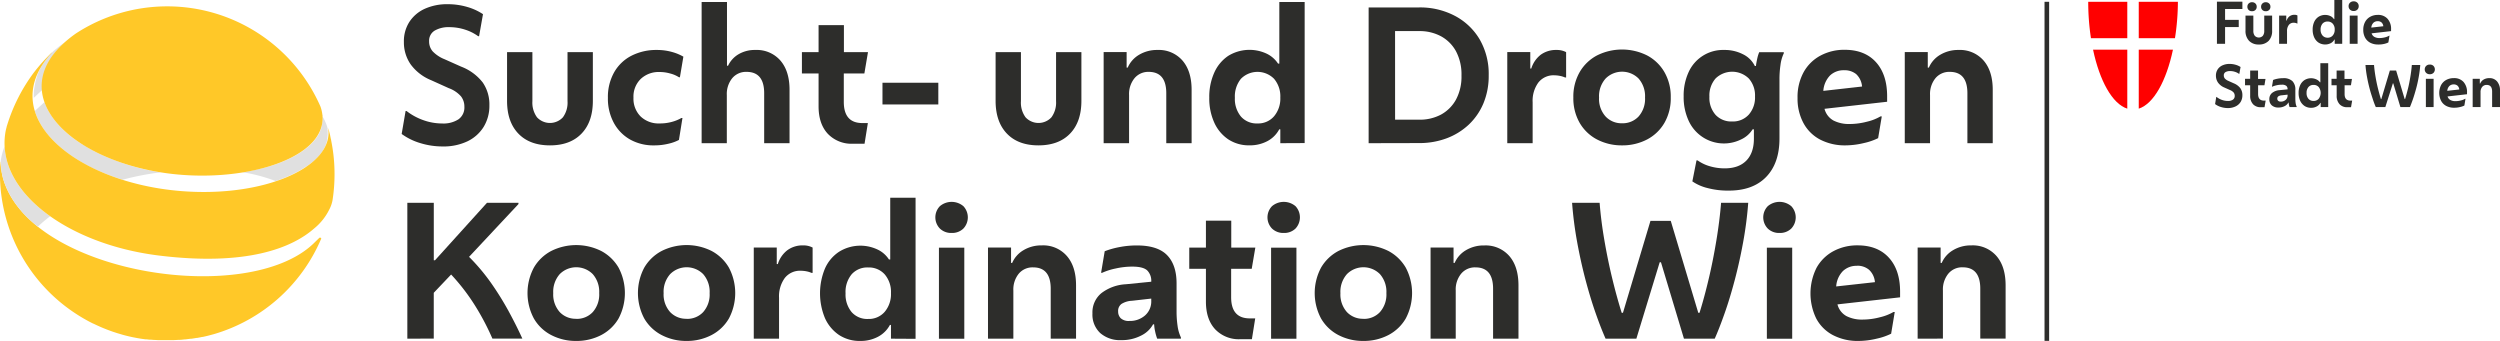
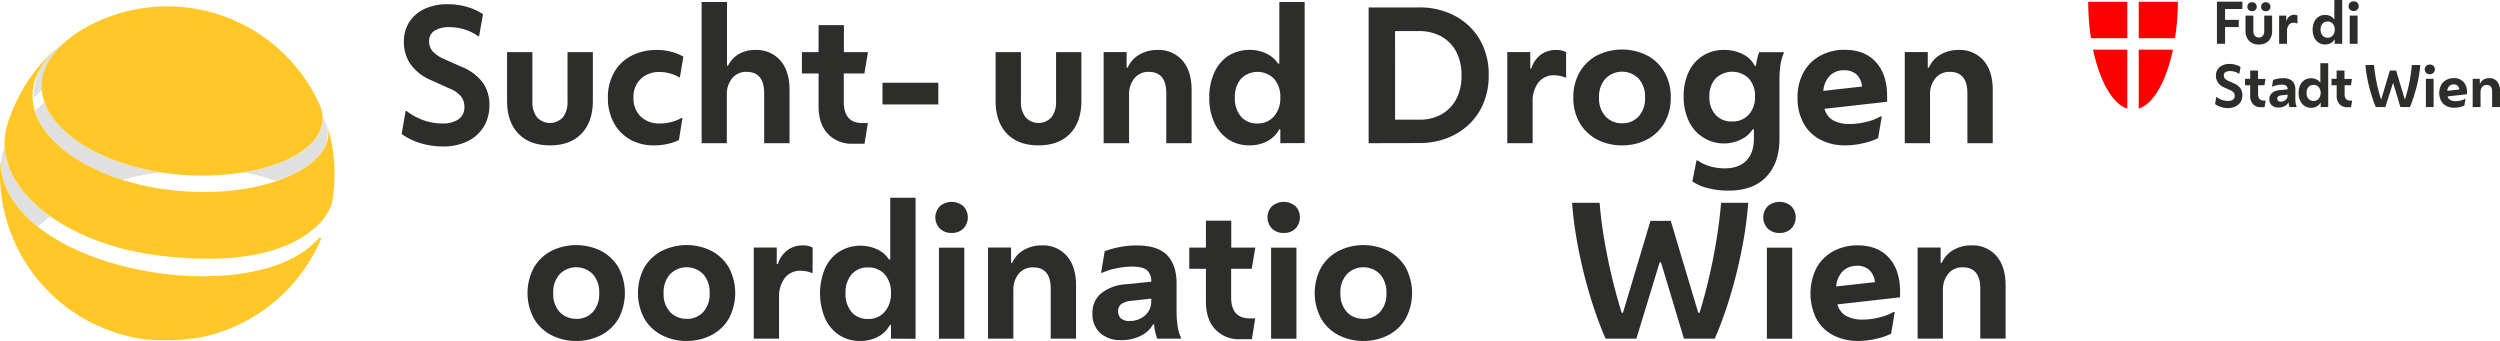
<svg xmlns="http://www.w3.org/2000/svg" viewBox="0 0 850.59 115.98">
  <g fill="#2d2d2b">
    <path d="m150.6 49.83a25.6 25.6 0 0 1 -7.6-1.14 20.84 20.84 0 0 1 -6.34-3.11l1.34-7.82h.31a20.29 20.29 0 0 0 5.69 3.11 19 19 0 0 0 6.4 1.14 9.45 9.45 0 0 0 5.6-1.42 4.91 4.91 0 0 0 2-4.25 5.68 5.68 0 0 0 -1.14-3.54 10.15 10.15 0 0 0 -4.16-2.8l-6-2.71a16.14 16.14 0 0 1 -7-5.42 13.11 13.11 0 0 1 -2.28-7.58 12.13 12.13 0 0 1 1.88-6.86 12.31 12.31 0 0 1 5.2-4.43 18.38 18.38 0 0 1 7.82-1.57 23.42 23.42 0 0 1 6.59.92 19.35 19.35 0 0 1 5.42 2.47l-1.33 7.5h-.31a15.55 15.55 0 0 0 -4.5-2.25 17.3 17.3 0 0 0 -5.29-.83 9.37 9.37 0 0 0 -5 1.17 4 4 0 0 0 -1.9 3.64 5.06 5.06 0 0 0 1.23 3.44 11.39 11.39 0 0 0 4 2.65l5.67 2.53a16.91 16.91 0 0 1 7.36 5.42 13.14 13.14 0 0 1 2.25 7.76 13.67 13.67 0 0 1 -2 7.39 13.17 13.17 0 0 1 -5.51 4.86 19 19 0 0 1 -8.4 1.73z" />
    <path d="m187.12 49.46q-6.9 0-10.75-4t-3.85-11.14v-16.58h8.62v16.69a8.46 8.46 0 0 0 1.57 5.48 6 6 0 0 0 8.81 0 8.4 8.4 0 0 0 1.57-5.48v-16.69h8.62v16.57q0 7.14-3.85 11.14c-2.56 2.67-6.15 4.01-10.74 4.01z" />
    <path d="m222.59 49.46a16.17 16.17 0 0 1 -8.22-2 14.31 14.31 0 0 1 -5.54-5.69 17.33 17.33 0 0 1 -2-8.47 17.08 17.08 0 0 1 2.1-8.65 14.2 14.2 0 0 1 5.84-5.65 18.45 18.45 0 0 1 8.68-2 18.72 18.72 0 0 1 5.18.68 16.32 16.32 0 0 1 3.88 1.6l-1.18 7h-.33a10.15 10.15 0 0 0 -3-1.28 13 13 0 0 0 -3.66-.5 8.88 8.88 0 0 0 -6.32 2.34 8.38 8.38 0 0 0 -2.49 6.41 8.53 8.53 0 0 0 2.47 6.41 8.86 8.86 0 0 0 6.44 2.34 15.35 15.35 0 0 0 4.15-.53 13.67 13.67 0 0 0 3.24-1.32h.37l-1.2 7.46a14.28 14.28 0 0 1 -3.45 1.26 20 20 0 0 1 -4.96.59z" />
    <path d="m238.72 48.72v-48.04h8.63v21.68h.37a8.92 8.92 0 0 1 3.57-3.91 10.84 10.84 0 0 1 5.71-1.45 10.66 10.66 0 0 1 8.52 3.6q3.12 3.62 3.11 10v18.12h-8.63v-17q0-7.26-6-7.27a6.11 6.11 0 0 0 -4.87 2.16 8.52 8.52 0 0 0 -1.84 5.73v16.38z" />
    <path d="m294.15 48.9h-3.94a11.12 11.12 0 0 1 -8.56-3.38q-3.15-3.39-3.14-9.37v-11.15h-5.67v-7.26h5.67v-9.18h8.62v9.18h8.19l-1.23 7.26h-7v9.66q0 7.22 6.34 7.21h1.85z" />
    <path d="m300.25 35.54v-7.39h19v7.39z" />
    <path d="m353.33 49.46q-6.9 0-10.74-4t-3.85-11.14v-16.58h8.62v16.69a8.4 8.4 0 0 0 1.57 5.48 6 6 0 0 0 8.81 0 8.46 8.46 0 0 0 1.57-5.48v-16.69h8.62v16.57q0 7.14-3.85 11.14t-10.75 4.01z" />
    <path d="m375.5 48.72v-31h7.82v5.28h.37a9.4 9.4 0 0 1 3.85-4.35 11.86 11.86 0 0 1 6.25-1.65 10.67 10.67 0 0 1 8.53 3.6q3.12 3.62 3.11 10v18.12h-8.62v-17q0-7.26-6-7.27a6.09 6.09 0 0 0 -4.81 2.16 8.52 8.52 0 0 0 -1.85 5.73v16.38z" />
    <path d="m435.61 48.72v-4.72h-.37a9.65 9.65 0 0 1 -4 4 12.63 12.63 0 0 1 -6.07 1.45 12.78 12.78 0 0 1 -7.21-2 13.53 13.53 0 0 1 -4.8-5.69 19.83 19.83 0 0 1 -1.72-8.53 19.93 19.93 0 0 1 1.69-8.5 13.38 13.38 0 0 1 4.77-5.73 13.81 13.81 0 0 1 13-.77 9.54 9.54 0 0 1 3.94 3.42h.43v-20.97h8.62v48zm-7.76-6.72a7.11 7.11 0 0 0 5.63-2.44 9.31 9.31 0 0 0 2.13-6.37 9.21 9.21 0 0 0 -2.13-6.38 7.92 7.92 0 0 0 -11.27 0 9.48 9.48 0 0 0 -2.06 6.47 9.38 9.38 0 0 0 2.06 6.37 7.08 7.08 0 0 0 5.64 2.35z" />
    <path d="m465.66 48.72v-46.19h17.18a25.36 25.36 0 0 1 12.16 2.86 21.31 21.31 0 0 1 8.43 8 23.45 23.45 0 0 1 3.08 12.26 24.23 24.23 0 0 1 -1.78 9.48 21.24 21.24 0 0 1 -5 7.27 22.46 22.46 0 0 1 -7.52 4.65 26.37 26.37 0 0 1 -9.36 1.63zm9-8h8.19a15.26 15.26 0 0 0 7.41-1.72 12.84 12.84 0 0 0 5.12-5.11 16.52 16.52 0 0 0 1.87-8.16 16.8 16.8 0 0 0 -1.87-8.29 12.78 12.78 0 0 0 -5.12-5.11 15.26 15.26 0 0 0 -7.42-1.75h-8.19z" />
    <path d="m512.83 48.72v-31h7.83v5.6h.34a9.43 9.43 0 0 1 3.23-4.71 8.8 8.8 0 0 1 5.42-1.61 6.61 6.61 0 0 1 3.2.74v8.62h-.37a7.66 7.66 0 0 0 -1.79-.55 10.27 10.27 0 0 0 -1.84-.19 6.55 6.55 0 0 0 -5.45 2.47 10.52 10.52 0 0 0 -1.94 6.71v13.92z" />
    <path d="m551.88 49.46a18.06 18.06 0 0 1 -8.5-2 14.72 14.72 0 0 1 -5.91-5.64 16.73 16.73 0 0 1 -2.16-8.65 16.7 16.7 0 0 1 2.16-8.65 14.79 14.79 0 0 1 5.91-5.67 19.06 19.06 0 0 1 17 0 14.79 14.79 0 0 1 5.91 5.67 16.7 16.7 0 0 1 2.16 8.65 16.73 16.73 0 0 1 -2.16 8.65 14.72 14.72 0 0 1 -5.91 5.64 18.09 18.09 0 0 1 -8.5 2zm0-7.52a7.39 7.39 0 0 0 5.63-2.31 9 9 0 0 0 2.19-6.43 9.1 9.1 0 0 0 -2.19-6.47 7.91 7.91 0 0 0 -11.23 0 9 9 0 0 0 -2.22 6.47 8.89 8.89 0 0 0 2.22 6.43 7.41 7.41 0 0 0 5.6 2.31z" />
    <path d="m588 64.85a26.83 26.83 0 0 1 -7-.86 15.61 15.61 0 0 1 -5.2-2.28l1.41-7.14h.37a13.68 13.68 0 0 0 4.19 2 17.81 17.81 0 0 0 5.05.71q4.74 0 7.33-2.62c1.72-1.74 2.59-4.24 2.59-7.48v-3.18h-.44a9 9 0 0 1 -3.94 3.45 13.17 13.17 0 0 1 -17.8-6.32 19.09 19.09 0 0 1 -1.72-8.34 19 19 0 0 1 1.72-8.32 12.84 12.84 0 0 1 12.11-7.47 13.58 13.58 0 0 1 6.33 1.45 8.78 8.78 0 0 1 4.06 4h.37c.08-.7.23-1.51.43-2.43a13.08 13.08 0 0 1 .68-2.25h8.37v.37a13 13 0 0 0 -1.13 4 33.1 33.1 0 0 0 -.34 4.78v20.2q0 8.43-4.56 13.11t-12.88 4.62zm1.35-23.52a7.25 7.25 0 0 0 5.65-2.33 8.79 8.79 0 0 0 2.12-6.16 8.68 8.68 0 0 0 -2.12-6.14 8.1 8.1 0 0 0 -11.3 0 8.82 8.82 0 0 0 -2.1 6.22 8.73 8.73 0 0 0 2.1 6.16 7.3 7.3 0 0 0 5.68 2.25z" />
    <path d="m627.94 49.46a18.2 18.2 0 0 1 -8.72-2 13.65 13.65 0 0 1 -5.63-5.61 17.47 17.47 0 0 1 -2-8.5 17.56 17.56 0 0 1 2.06-8.77 14.19 14.19 0 0 1 5.7-5.64 17.05 17.05 0 0 1 8.25-2q6.84 0 10.65 4.19t3.82 11.58v1.91l-21.31 2.4a6.36 6.36 0 0 0 3.08 4 11.52 11.52 0 0 0 5.42 1.17 23.27 23.27 0 0 0 6-.8 16.28 16.28 0 0 0 4.55-1.79h.44l-1.24 7.4a20.87 20.87 0 0 1 -4.8 1.66 27.22 27.22 0 0 1 -6.27.8zm-.5-25.56a6.7 6.7 0 0 0 -4.77 1.75 8.37 8.37 0 0 0 -2.31 5.27l13.18-1.48a6.54 6.54 0 0 0 -2-4.22 6.2 6.2 0 0 0 -4.1-1.32z" />
    <path d="m648.07 48.72v-31h7.83v5.28h.37a9.33 9.33 0 0 1 3.84-4.35 11.86 11.86 0 0 1 6.25-1.65 10.67 10.67 0 0 1 8.53 3.6q3.12 3.62 3.11 10v18.12h-8.62v-17q0-7.26-6-7.27a6.11 6.11 0 0 0 -4.87 2.16 8.52 8.52 0 0 0 -1.84 5.73v16.38z" />
-     <path d="m138.59 115.23v-46.23h9v19.56h.41l17.69-19.56h10.71v.43l-16.81 17.96a68 68 0 0 1 7.57 9 102 102 0 0 1 6 9.69q2.64 4.88 4.56 9.12h-10.19a84 84 0 0 0 -5.42-10.44 69.52 69.52 0 0 0 -8.62-11.36l-5.91 6.22v15.58z" />
    <path d="m196.05 116a18.06 18.06 0 0 1 -8.5-2 14.52 14.52 0 0 1 -5.91-5.64 18.4 18.4 0 0 1 0-17.3 14.79 14.79 0 0 1 5.91-5.67 19.06 19.06 0 0 1 17 0 14.92 14.92 0 0 1 5.91 5.67 18.48 18.48 0 0 1 0 17.3 14.65 14.65 0 0 1 -5.91 5.64 18.09 18.09 0 0 1 -8.5 2zm0-7.51a7.39 7.39 0 0 0 5.63-2.31 9 9 0 0 0 2.19-6.44 9.1 9.1 0 0 0 -2.19-6.47 7.92 7.92 0 0 0 -11.24 0 9.07 9.07 0 0 0 -2.21 6.47 9 9 0 0 0 2.21 6.44 7.45 7.45 0 0 0 5.61 2.28z" />
    <path d="m233.61 116a18 18 0 0 1 -8.49-2 14.61 14.61 0 0 1 -5.92-5.64 18.48 18.48 0 0 1 0-17.3 14.88 14.88 0 0 1 5.92-5.67 19 19 0 0 1 17 0 14.88 14.88 0 0 1 5.88 5.67 18.48 18.48 0 0 1 0 17.3 14.61 14.61 0 0 1 -5.92 5.64 18 18 0 0 1 -8.47 2zm0-7.51a7.43 7.43 0 0 0 5.64-2.31 9 9 0 0 0 2.19-6.44 9.1 9.1 0 0 0 -2.19-6.47 7.92 7.92 0 0 0 -11.24 0 9 9 0 0 0 -2.22 6.47 8.92 8.92 0 0 0 2.22 6.44 7.44 7.44 0 0 0 5.6 2.28z" />
    <path d="m256.46 115.23v-31h7.82v5.61h.37a9.42 9.42 0 0 1 3.24-4.71 8.71 8.71 0 0 1 5.38-1.64 6.65 6.65 0 0 1 3.21.74v8.62h-.37a7.82 7.82 0 0 0 -1.79-.55 10.32 10.32 0 0 0 -1.85-.18 6.55 6.55 0 0 0 -5.47 2.48 10.58 10.58 0 0 0 -1.94 6.71v13.92z" />
    <path d="m303.14 115.23v-4.68h-.36a9.67 9.67 0 0 1 -4 4 12.52 12.52 0 0 1 -6.07 1.45 12.79 12.79 0 0 1 -7.2-2 13.63 13.63 0 0 1 -4.8-5.7 22 22 0 0 1 0-17 13.15 13.15 0 0 1 4.8-5.66 13.71 13.71 0 0 1 13-.77 9.32 9.32 0 0 1 3.94 3.41h.44v-21h8.62v48zm-7.76-6.71a7.11 7.11 0 0 0 5.64-2.44 9.3 9.3 0 0 0 2.12-6.37 9.16 9.16 0 0 0 -2.14-6.37 7.22 7.22 0 0 0 -5.62-2.34 7.11 7.11 0 0 0 -5.63 2.34 9.4 9.4 0 0 0 -2.06 6.46 9.36 9.36 0 0 0 2.06 6.38 7.07 7.07 0 0 0 5.63 2.34z" />
    <path d="m323.78 79.26a5.5 5.5 0 0 1 -4-1.5 5.47 5.47 0 0 1 0-7.61 6.2 6.2 0 0 1 8 0 5.55 5.55 0 0 1 0 7.61 5.47 5.47 0 0 1 -4 1.5zm-4.32 36v-31h8.63v31z" />
    <path d="m336.15 115.23v-31h7.85v5.24h.37a9.33 9.33 0 0 1 3.85-4.34 11.77 11.77 0 0 1 6.25-1.64 10.64 10.64 0 0 1 8.53 3.63q3.12 3.6 3.11 10v18.11h-8.62v-17q0-7.26-6-7.26a6.09 6.09 0 0 0 -4.87 2.15 8.52 8.52 0 0 0 -1.84 5.73v16.38z" />
    <path d="m381.48 115.72a10.21 10.21 0 0 1 -7.14-2.4 8.58 8.58 0 0 1 -2.65-6.71 8.42 8.42 0 0 1 3.08-6.9 15 15 0 0 1 8.31-3l8.62-.86v-.06a5 5 0 0 0 -1.38-3.79q-1.4-1.29-5.08-1.29a25.61 25.61 0 0 0 -5.64.64 21.39 21.39 0 0 0 -4.6 1.46h-.37l1.23-7.33a28.24 28.24 0 0 1 4.87-1.38 30.72 30.72 0 0 1 6.1-.59q7 0 10.22 3.27t3.26 9.48v9.85a33.94 33.94 0 0 0 .34 4.75 13.23 13.23 0 0 0 1.14 3.94v.43h-8.07a15.71 15.71 0 0 1 -.67-2.31 15 15 0 0 1 -.37-2.56h-.37a9.2 9.2 0 0 1 -4.07 3.82 14.15 14.15 0 0 1 -6.76 1.54zm-1.05-9.72a3.17 3.17 0 0 0 .89 2.28 4 4 0 0 0 2.93.92 7.78 7.78 0 0 0 5.33-1.87 6.33 6.33 0 0 0 2.12-5v-.74l-6.53.74a7.37 7.37 0 0 0 -3.6 1.08 2.94 2.94 0 0 0 -1.14 2.59z" />
    <path d="m425.94 115.41h-3.94a11.1 11.1 0 0 1 -8.56-3.38q-3.13-3.39-3.14-9.36v-11.21h-5.67v-7.21h5.67v-9.17h8.62v9.17h8.19l-1.23 7.21h-7v9.67q0 7.2 6.35 7.2h1.84z" />
    <path d="m436.78 79.26a5.5 5.5 0 0 1 -4-1.5 5.47 5.47 0 0 1 0-7.61 6.2 6.2 0 0 1 8 0 5.58 5.58 0 0 1 0 7.61 5.48 5.48 0 0 1 -4 1.5zm-4.31 36v-31h8.62v31z" />
    <path d="m463.88 116a18.06 18.06 0 0 1 -8.5-2 14.59 14.59 0 0 1 -5.91-5.64 18.4 18.4 0 0 1 0-17.3 14.86 14.86 0 0 1 5.91-5.67 19.06 19.06 0 0 1 17 0 14.92 14.92 0 0 1 5.91 5.67 18.48 18.48 0 0 1 0 17.3 14.65 14.65 0 0 1 -5.91 5.64 18.09 18.09 0 0 1 -8.5 2zm0-7.51a7.39 7.39 0 0 0 5.63-2.31 9 9 0 0 0 2.19-6.44 9.1 9.1 0 0 0 -2.19-6.47 7.92 7.92 0 0 0 -11.24 0 9.07 9.07 0 0 0 -2.21 6.47 9 9 0 0 0 2.21 6.44 7.45 7.45 0 0 0 5.61 2.28z" />
-     <path d="m486.73 115.23v-31h7.82v5.24h.37a9.28 9.28 0 0 1 3.85-4.34 11.75 11.75 0 0 1 6.23-1.62 10.67 10.67 0 0 1 8.53 3.61q3.11 3.6 3.11 10v18.11h-8.64v-17q0-7.26-6-7.26a6.07 6.07 0 0 0 -4.86 2.15 8.47 8.47 0 0 0 -1.85 5.73v16.38z" />
    <path d="m556.75 115.23h-10.47q-1.54-3.45-3.33-8.53t-3.45-11.3q-1.65-6.23-2.89-13a127.31 127.31 0 0 1 -1.73-13.4h9.37q.48 6.17 1.63 12.81c.76 4.43 1.65 8.76 2.68 13s2.09 8.08 3.2 11.61h.43l9.36-31.28h6.9l9.36 31.28h.43q1.66-5.3 3.14-11.61c1-4.2 1.85-8.53 2.59-13s1.27-8.7 1.6-12.81h9.24a127.31 127.31 0 0 1 -1.73 13.4q-1.23 6.74-2.89 13t-3.45 11.3q-1.79 5.08-3.33 8.53h-10.47l-7.82-26h-.43z" />
    <path d="m605.46 79.26a5.48 5.48 0 0 1 -4-1.5 5.47 5.47 0 0 1 0-7.61 6.19 6.19 0 0 1 8 0 5.55 5.55 0 0 1 0 7.61 5.46 5.46 0 0 1 -4 1.5zm-4.31 36v-31h8.62v31z" />
    <path d="m632.31 116a18.16 18.16 0 0 1 -8.71-2 13.61 13.61 0 0 1 -5.64-5.61 19.51 19.51 0 0 1 .09-17.27 14.32 14.32 0 0 1 5.7-5.64 17.05 17.05 0 0 1 8.25-2q6.84 0 10.66 4.19t3.82 11.58v1.91l-21.31 2.4a6.33 6.33 0 0 0 3.08 4 11.46 11.46 0 0 0 5.42 1.17 23.14 23.14 0 0 0 6-.8 16.85 16.85 0 0 0 4.56-1.78h.43l-1.23 7.39a20.81 20.81 0 0 1 -4.81 1.66 27.16 27.16 0 0 1 -6.31.8zm-.49-25.56a6.71 6.71 0 0 0 -4.77 1.76 8.24 8.24 0 0 0 -2.31 5.26l13.18-1.46a6.45 6.45 0 0 0 -2-4.21 6.11 6.11 0 0 0 -4.1-1.38z" />
    <path d="m652.45 115.23v-31h7.82v5.24h.37a9.28 9.28 0 0 1 3.85-4.34 11.77 11.77 0 0 1 6.25-1.64 10.66 10.66 0 0 1 8.53 3.61q3.11 3.6 3.11 10v18.11h-8.62v-17q0-7.26-6-7.26a6.07 6.07 0 0 0 -4.86 2.15 8.52 8.52 0 0 0 -1.85 5.73v16.38z" />
-     <path d="m695.62.61h1.57v115.36h-1.57z" />
  </g>
  <path d="m723.78 13v-12.39h-13.29a81.85 81.85 0 0 0 .93 12.39z" fill="#f00" />
  <path d="m723.78 16.89h-11.65c2.23 10.57 6.54 18.44 11.65 20.08z" fill="#f00" />
  <path d="m727.68 13v-12.39h13.32a81.85 81.85 0 0 1 -1 12.39z" fill="#f00" />
  <path d="m727.68 16.89h11.64c-2.23 10.57-6.54 18.44-11.64 20.08z" fill="#f00" />
  <path d="m754.28 14.91v-14.34h8.66v2.49h-5.89v3.69h4.65v2.45h-4.65v5.71z" fill="#2d2d2b" />
  <path d="m768.56 15.14a4.41 4.41 0 0 1 -3.34-1.24 4.81 4.81 0 0 1 -1.22-3.46v-5.14h2.67v5.18a2.65 2.65 0 0 0 .49 1.7 1.89 1.89 0 0 0 2.74 0 2.65 2.65 0 0 0 .48-1.7v-5.18h2.68v5.14a4.81 4.81 0 0 1 -1.19 3.46 4.41 4.41 0 0 1 -3.31 1.24zm-2.33-11.32a1.55 1.55 0 0 1 -1.16-.43 1.46 1.46 0 0 1 -.43-1.1 1.45 1.45 0 0 1 .43-1.09 1.56 1.56 0 0 1 1.16-.44 1.54 1.54 0 0 1 1.15.44 1.45 1.45 0 0 1 .43 1.09 1.46 1.46 0 0 1 -.43 1.1 1.53 1.53 0 0 1 -1.15.43zm4.66 0a1.53 1.53 0 0 1 -1.15-.43 1.46 1.46 0 0 1 -.43-1.1 1.45 1.45 0 0 1 .43-1.09 1.54 1.54 0 0 1 1.15-.44 1.56 1.56 0 0 1 1.16.44 1.45 1.45 0 0 1 .43 1.09 1.46 1.46 0 0 1 -.43 1.1 1.55 1.55 0 0 1 -1.16.43z" fill="#2d2d2b" />
  <path d="m775.44 14.91v-9.61h2.43v1.7h.13a2.93 2.93 0 0 1 1-1.47 2.76 2.76 0 0 1 1.67-.5 2 2 0 0 1 1 .23v2.74h-.12a2.73 2.73 0 0 0 -.55-.2 3.09 3.09 0 0 0 -.58-.06 2 2 0 0 0 -1.69.77 3.28 3.28 0 0 0 -.6 2.08v4.32z" fill="#2d2d2b" />
  <path d="m794.35 14.91v-1.45h-.11a3 3 0 0 1 -1.24 1.23 4.23 4.23 0 0 1 -4.12-.18 4.22 4.22 0 0 1 -1.5-1.77 6.22 6.22 0 0 1 -.53-2.64 6.19 6.19 0 0 1 .52-2.64 4.18 4.18 0 0 1 1.5-1.76 4.28 4.28 0 0 1 4-.24 2.83 2.83 0 0 1 1.22 1.06h.14v-6.52h2.68v14.91zm-2.41-2.08a2.19 2.19 0 0 0 1.75-.76 2.88 2.88 0 0 0 .66-2 2.85 2.85 0 0 0 -.66-2 2.24 2.24 0 0 0 -1.75-.74 2.2 2.2 0 0 0 -1.75.73 3 3 0 0 0 -.64 2 2.94 2.94 0 0 0 .64 2 2.21 2.21 0 0 0 1.75.77z" fill="#2d2d2b" />
  <path d="m800.8 3.75a1.73 1.73 0 0 1 -1.25-.47 1.56 1.56 0 0 1 -.47-1.18 1.54 1.54 0 0 1 .47-1.18 1.72 1.72 0 0 1 1.25-.46 1.69 1.69 0 0 1 1.25.46 1.58 1.58 0 0 1 .47 1.18 1.6 1.6 0 0 1 -.47 1.18 1.7 1.7 0 0 1 -1.25.47zm-1.34 11.16v-9.61h2.68v9.61z" fill="#2d2d2b" />
-   <path d="m809.13 15.14a5.61 5.61 0 0 1 -2.7-.61 4.25 4.25 0 0 1 -1.75-1.74 5.42 5.42 0 0 1 -.61-2.64 5.44 5.44 0 0 1 .64-2.72 4.32 4.32 0 0 1 1.77-1.75 5.24 5.24 0 0 1 2.52-.61 4.26 4.26 0 0 1 3.31 1.3 5.11 5.11 0 0 1 1.22 3.63v.59l-6.62.75a2 2 0 0 0 1 1.24 3.48 3.48 0 0 0 1.68.37 7.59 7.59 0 0 0 1.88-.25 5.13 5.13 0 0 0 1.41-.56h.12l-.39 2.3a6.2 6.2 0 0 1 -1.49.51 8 8 0 0 1 -1.99.19zm-.13-7.93a2.09 2.09 0 0 0 -1.48.54 2.61 2.61 0 0 0 -.72 1.64l4.09-.46a2 2 0 0 0 -.63-1.31 1.93 1.93 0 0 0 -1.26-.41z" fill="#2d2d2b" />
  <path d="m758 36.77a7.84 7.84 0 0 1 -2.35-.36 6.35 6.35 0 0 1 -2-1l.4-2.43h.1a6.37 6.37 0 0 0 1.85 1.02 6 6 0 0 0 2 .35 2.93 2.93 0 0 0 1.72-.44 1.51 1.51 0 0 0 .61-1.32 1.81 1.81 0 0 0 -.35-1.1 3.27 3.27 0 0 0 -1.29-.87l-1.88-.84a5 5 0 0 1 -2.16-1.68 4.07 4.07 0 0 1 -.71-2.35 3.83 3.83 0 0 1 .59-2.14 3.8 3.8 0 0 1 1.63-1.37 5.64 5.64 0 0 1 2.43-.49 7.31 7.31 0 0 1 2.05.29 5.91 5.91 0 0 1 1.68.76l-.42 2.33h-.1a4.76 4.76 0 0 0 -1.39-.69 5.17 5.17 0 0 0 -1.65-.26 3 3 0 0 0 -1.57.36 1.24 1.24 0 0 0 -.57 1.13 1.59 1.59 0 0 0 .38 1.07 3.55 3.55 0 0 0 1.25.82l1.76.79a5.34 5.34 0 0 1 2.23 1.65 4 4 0 0 1 .7 2.41 4.28 4.28 0 0 1 -.61 2.29 4.08 4.08 0 0 1 -1.72 1.51 5.9 5.9 0 0 1 -2.61.56z" fill="#2d2d2b" />
  <path d="m770.47 36.48h-1.22a3.46 3.46 0 0 1 -2.66-1 4.11 4.11 0 0 1 -1-2.91v-3.57h-1.75v-2.19h1.75v-2.81h2.68v2.85h2.54l-.36 2.15h-2.16v3c0 1.49.66 2.23 2 2.23h.57z" fill="#2d2d2b" />
  <path d="m775.15 36.58a3.17 3.17 0 0 1 -2.22-.75 2.66 2.66 0 0 1 -.82-2.08 2.62 2.62 0 0 1 .95-2.14 4.61 4.61 0 0 1 2.58-.94l2.68-.27a1.51 1.51 0 0 0 -.43-1.18 2.33 2.33 0 0 0 -1.58-.4 7.64 7.64 0 0 0 -1.75.2 6.77 6.77 0 0 0 -1.42.46h-.14l.39-2.27a8 8 0 0 1 1.51-.43 9.62 9.62 0 0 1 1.89-.18 4.34 4.34 0 0 1 3.17 1 4 4 0 0 1 1 2.95v3.05a10.41 10.41 0 0 0 .1 1.48 3.91 3.91 0 0 0 .36 1.22v.13h-2.42a7.11 7.11 0 0 1 -.21-.71 4.93 4.93 0 0 1 -.11-.8h-.12a2.81 2.81 0 0 1 -1.26 1.19 4.4 4.4 0 0 1 -2.15.47zm-.33-3a.94.94 0 0 0 .28.7 1.23 1.23 0 0 0 .91.29 2.39 2.39 0 0 0 1.65-.58 2 2 0 0 0 .66-1.54v-.25l-2 .23a2.28 2.28 0 0 0 -1.11.33.92.92 0 0 0 -.39.8z" fill="#2d2d2b" />
  <path d="m789.58 36.42v-1.42h-.11a2.94 2.94 0 0 1 -1.26 1.23 3.87 3.87 0 0 1 -1.88.45 4 4 0 0 1 -2.24-.63 4.27 4.27 0 0 1 -1.49-1.77 6.07 6.07 0 0 1 -.53-2.64 6.19 6.19 0 0 1 .52-2.64 4.16 4.16 0 0 1 1.49-1.76 4.3 4.3 0 0 1 4-.24 2.89 2.89 0 0 1 1.25 1h.14v-6.49h2.67v14.91zm-2.41-2.08a2.19 2.19 0 0 0 1.75-.76 3.29 3.29 0 0 0 0-3.95 2.24 2.24 0 0 0 -1.75-.74 2.2 2.2 0 0 0 -1.75.73 2.9 2.9 0 0 0 -.64 2 2.89 2.89 0 0 0 .64 2 2.21 2.21 0 0 0 1.75.72z" fill="#2d2d2b" />
  <path d="m799.9 36.48h-1.23a3.44 3.44 0 0 1 -2.65-1 4.11 4.11 0 0 1 -1-2.91v-3.57h-1.76v-2.19h1.74v-2.81h2.68v2.85h2.54l-.34 2.15h-2.16v3c0 1.49.65 2.23 2 2.23h.57z" fill="#2d2d2b" />
  <path d="m811.58 36.42h-3.25c-.32-.71-.66-1.59-1-2.64s-.73-2.22-1.07-3.51-.65-2.63-.9-4a37.3 37.3 0 0 1 -.54-4.16h2.91c.1 1.28.27 2.6.51 4s.51 2.72.83 4 .65 2.5 1 3.6h.14l2.9-9.71h2.14l2.91 9.71h.13c.35-1.1.67-2.3 1-3.6s.57-2.65.8-4 .4-2.7.5-4h2.87a39.8 39.8 0 0 1 -.54 4.16c-.25 1.4-.55 2.74-.9 4s-.7 2.45-1.07 3.51-.71 1.93-1 2.64h-3.25l-2.43-8.06h-.13z" fill="#2d2d2b" />
  <path d="m826.71 25.26a1.73 1.73 0 0 1 -1.25-.47 1.69 1.69 0 0 1 0-2.36 1.72 1.72 0 0 1 1.25-.46 1.69 1.69 0 0 1 1.25.46 1.72 1.72 0 0 1 0 2.36 1.7 1.7 0 0 1 -1.25.47zm-1.34 11.16v-9.61h2.63v9.61z" fill="#2d2d2b" />
  <path d="m835 36.65a5.58 5.58 0 0 1 -2.7-.61 4.19 4.19 0 0 1 -1.75-1.74 6 6 0 0 1 0-5.36 4.36 4.36 0 0 1 1.76-1.75 5.3 5.3 0 0 1 2.57-.61 4.23 4.23 0 0 1 3.3 1.3 5.12 5.12 0 0 1 1.19 3.59v.59l-6.62.75a2 2 0 0 0 1 1.24 3.48 3.48 0 0 0 1.68.37 7.59 7.59 0 0 0 1.88-.25 5.13 5.13 0 0 0 1.41-.56h.13l-.38 2.3a6.2 6.2 0 0 1 -1.49.51 8 8 0 0 1 -1.98.23zm-.15-7.93a2.09 2.09 0 0 0 -1.48.54 2.61 2.61 0 0 0 -.72 1.64l4.09-.46a2 2 0 0 0 -.63-1.31 1.93 1.93 0 0 0 -1.22-.41z" fill="#2d2d2b" />
  <path d="m841.29 36.42v-9.61h2.43v1.62h.12a2.93 2.93 0 0 1 1.16-1.35 3.73 3.73 0 0 1 1.94-.5 3.3 3.3 0 0 1 2.65 1.12 4.6 4.6 0 0 1 1 3.1v5.62h-2.68v-5.27c0-1.51-.62-2.26-1.86-2.26a1.9 1.9 0 0 0 -1.51.67 2.66 2.66 0 0 0 -.57 1.78v5.08z" fill="#2d2d2b" />
  <path d="m109.69 39.1v.62s0 .11 0 .16v.62.15.56a.38.38 0 0 0 0 .1c0 .2 0 .41-.08.61v.16c0 .2-.07.4-.11.59v.12c0 .17-.09.35-.14.52a.93.93 0 0 0 0 .13c-.06.2-.13.39-.2.57l-.06.16c-.07.19-.15.37-.23.56v.08c-.08.17-.16.34-.25.51l-.08.15-.3.53-.09.15-.3.46-.07.11-.37.51a1.83 1.83 0 0 1 -.13.16c-.12.16-.25.33-.39.49l-.12.14-.35.39-.14.15-.45.46-.18.17-.42.39a1.8 1.8 0 0 1 -.2.19l-.4.34-.21.18-.51.4-.24.18-.39.29-.32.23-.45.31-.29.19-.52.33-.34.21-.38.22-.36.22-.54.29-.37.2-.37.19-.61.31-.34.16-.43.21-.58.26-.47.21-.3.12-.81.34-.27.11-.53.2-.18.07-1 .35-.23.09-1.15.38-.62.2h-.14c-.38.11-.76.23-1.14.33l-.16.05c-.64.18-1.3.35-2 .52h-.12l-1.32.31-2.12.44h-.11q-1.08.21-2.19.39a56.63 56.63 0 0 1 11.26 3 47.62 47.62 0 0 0 7-2.92l.87-.47c.85-.48 1.66-1 2.42-1.48h.08l.69-.48c.49-.35.94-.7 1.38-1.07h.06l.55-.48.1-.09.53-.49c.38-.37.73-.74 1.06-1.12l.1-.11.38-.45a1.47 1.47 0 0 1 .1-.13l.37-.5.06-.07c.13-.2.27-.39.39-.59v-.05c.11-.17.21-.35.31-.52l.09-.16c.08-.14.16-.29.23-.44a1.19 1.19 0 0 0 .08-.16l.23-.5a.36.36 0 0 0 0-.09c.09-.2.16-.4.23-.6 0 0 0-.09 0-.13l.15-.47a1.46 1.46 0 0 1 0-.2c0-.14.07-.28.1-.43s0-.12 0-.18l.09-.54s0 0 0-.08c0-.2 0-.4.07-.61a.91.91 0 0 1 0-.17c0-.15 0-.3 0-.45v-.21c0-.15 0-.3 0-.44s0-.13 0-.2l-.06-.62c0-.06.06-.07.08 0-.14-.51-.25-1-.42-1.44a20.11 20.11 0 0 0 -1.65-3.35z" fill="#e0e0e0" />
  <path d="m109.3 81.25a.41.41 0 0 0 -.41-.41.44.44 0 0 0 -.27.11l-2.1 2.05c-22.3 21-92.67 10.56-104.67-19.92a21.4 21.4 0 0 1 -1.4-5.27 21.93 21.93 0 0 1 -.16-2.71c0-.09-.09-.09-.1 0-.07.9-.13 1.9-.19 2.76v.76s0 .32 0 .49v1.37s0 .84.05 1.27v.08c.05.9.11 1.79.19 2.68a56.88 56.88 0 0 0 25.46 42.15c1.11.73 2.25 1.43 3.42 2.08.86.49 1.74.95 2.62 1.38h.06l.85.41.13.06c.84.39 1.69.77 2.55 1.12l.26.1.77.31.29.11c.49.19 1 .37 1.48.54l.25.09.71.23.45.15c.23.07.45.15.68.21l.54.16 1 .3.63.17.59.15.65.16.55.13 1.12.24.43.08.82.16.5.09.84.14.41.06 1.21.17h.37l.93.1h.43l1.05.09h.24l1.28.08h.36 1 1.7 1.94.19l1.84-.1h.23c.6 0 1.19-.09 1.78-.16h.27l1.74-.22h.26c.59-.08 1.17-.17 1.75-.28h.22c.59-.1 1.18-.22 1.76-.34h.16c.61-.13 1.21-.27 1.81-.42l1.87-.5a57.09 57.09 0 0 0 36.53-32.34.47.47 0 0 0 .08-.12z" fill="#ffc828" />
  <path d="m17.62 17.91a0 0 0 0 1 0 0s0 0 0 0l-.45.48-.55.63-.16.18c-.12.16-.25.31-.37.46l-.12.14v.06c-.15.18-.29.37-.43.56a.18.18 0 0 0 0 .07l-.46.63-.12.17c-.11.16-.22.31-.32.47l-.13.19-.34.54v.07c-.13.21-.25.42-.37.63 0 .05-.05.09-.07.14s-.19.33-.27.5l-.09.16c-.09.17-.18.35-.26.53v.09l-.3.64s0 .07 0 .11-.15.36-.22.53v.11.06c-.07.18-.14.35-.2.53v.08l-.21.65v.06c-.06.2-.11.39-.16.58v.08.07c0 .18-.09.36-.13.53a.5.5 0 0 0 0 .12c0 .08-.13.73-.27 1.53a17 17 0 0 0 -.11 3c.71-.67 2.08-2 3.16-2.89a16.82 16.82 0 0 1 3-10.85 25.18 25.18 0 0 1 1.78-2.55 32.14 32.14 0 0 1 2.75-2.71c-1.09.76-2.17 1.56-3.2 2.41-.42.33-.91.77-1.46 1.29h.05z" fill="#e0e0e0" />
  <path d="m54.69 58.64-.85-.14-.5-.09-1.22-.23c-.46-.08-.92-.18-1.37-.27h-.15l-1.23-.27-.31-.07-.38-.09-1.16-.28-1.13-.29-.93-.26-.6-.17c-.55-.15-1.08-.31-1.61-.48l-1.25-.41-1.56-.53-.44-.18-1-.37-1-.4-.3-.11-1-.4-.37-.16-.83-.36c-.56-.25-1.12-.5-1.66-.76l-.95-.47-.36-.18h-.09l-1.16-.67-.65-.35c-.58-.32-1.14-.65-1.69-1l-.47-.29-.47-.23-.22-.13-.86-.57-.48-.32c-.53-.37-1.05-.75-1.55-1.13l-.34-.26-.45-.35-.1-.08c-.57-.46-1.12-.92-1.64-1.39a.7.7 0 0 0 -.1-.08c-.6-.55-1.17-1.1-1.71-1.67l-.67-.71-.08-.1c-.22-.24-.42-.48-.62-.72-.21-.25-.41-.49-.6-.74l-.05-.07-.6-.81-.53-.77c-.24-.35-.46-.71-.67-1.07-.16-.27-.31-.54-.45-.82-.15-.27-.28-.55-.41-.83-.27-.58-.51-1.16-.72-1.75-1 .88-2.38 2.14-3.3 3a20.86 20.86 0 0 0 2.08 4.65c.2.34.41.67.62 1 .21.33.44.66.67 1 .2.28.42.56.64.84a34.46 34.46 0 0 0 3.82 4.07c.28.26.57.52.87.77l.91.76 1.07.84q.54.42 1.11.81c.37.27.75.53 1.14.79q.58.41 1.2.78.78.49 1.59 1c1.07.63 2.19 1.23 3.35 1.81l1.76.85 1.43.64h.05c.47.21.95.41 1.44.61.48.19 1 .39 1.46.57l1.49.55 1.54.53 1.61.52a92.39 92.39 0 0 1 12.99-2.51z" fill="#e0e0e0" />
  <path d="m1.56 49.8a22.84 22.84 0 0 0 -1.36 5.28c0-.08.11-.08.1 0a21.93 21.93 0 0 0 .16 2.74 21.4 21.4 0 0 0 1.4 5.27c.13.35.28.68.43 1l.09.21c.15.33.3.66.47 1a1.09 1.09 0 0 0 .08.15c.15.3.31.6.47.9l.08.14c.18.32.37.64.56.95a1.74 1.74 0 0 1 .11.18c.41.65.84 1.29 1.3 1.92a1.71 1.71 0 0 0 .11.14c.23.32.47.63.71.93l.07.09c.25.31.5.61.76.91v.05l.82.92.09.1c.58.61 1.17 1.22 1.8 1.81l.05.06 1 .89c.65.58 1.32 1.14 2 1.7a45 45 0 0 1 4.22-3.57c-9.2-6.51-15.08-14.82-15.52-23.77z" fill="#e0e0e0" />
  <path d="m109.2 36.75a5.89 5.89 0 0 0 -.35-.91 56.92 56.92 0 0 0 -83-24.47c-25.66 18-5.76 41.33 28 47.13 28.41 4.88 60.54-4.96 55.35-21.75z" fill="#ffc828" />
  <path d="m113.82 59.07a56.91 56.91 0 0 0 -1-10.51l-.15-.79c0-.22-.09-.44-.14-.66s-.1-.52-.16-.77v-.06a1.55 1.55 0 0 1 -.05-.23l-.06-.23-.06-.26-.15-.58c-.09-.37-.19-.74-.29-1.1s-.1 0-.08 0c1.58 11.63-17.55 21.49-42.51 21.44-39.46-.06-72.11-24.32-51.98-46.86l.45-.48c.06-.05 0-.1-.07-.05a59.58 59.58 0 0 0 -6.05 6.76 58.69 58.69 0 0 0 -9.1 17.92l-.09.26-.06.23a.19.19 0 0 0 0 .07c-.16.57-.3 1.14-.4 1.7-3.47 20.18 21.13 38.2 52.02 42.05 30.15 3.75 45.55-2.64 53-9.19a19.19 19.19 0 0 0 5.11-6.38 11 11 0 0 0 1.13-3.18 57.62 57.62 0 0 0 .69-9.1z" fill="#ffc828" />
</svg>